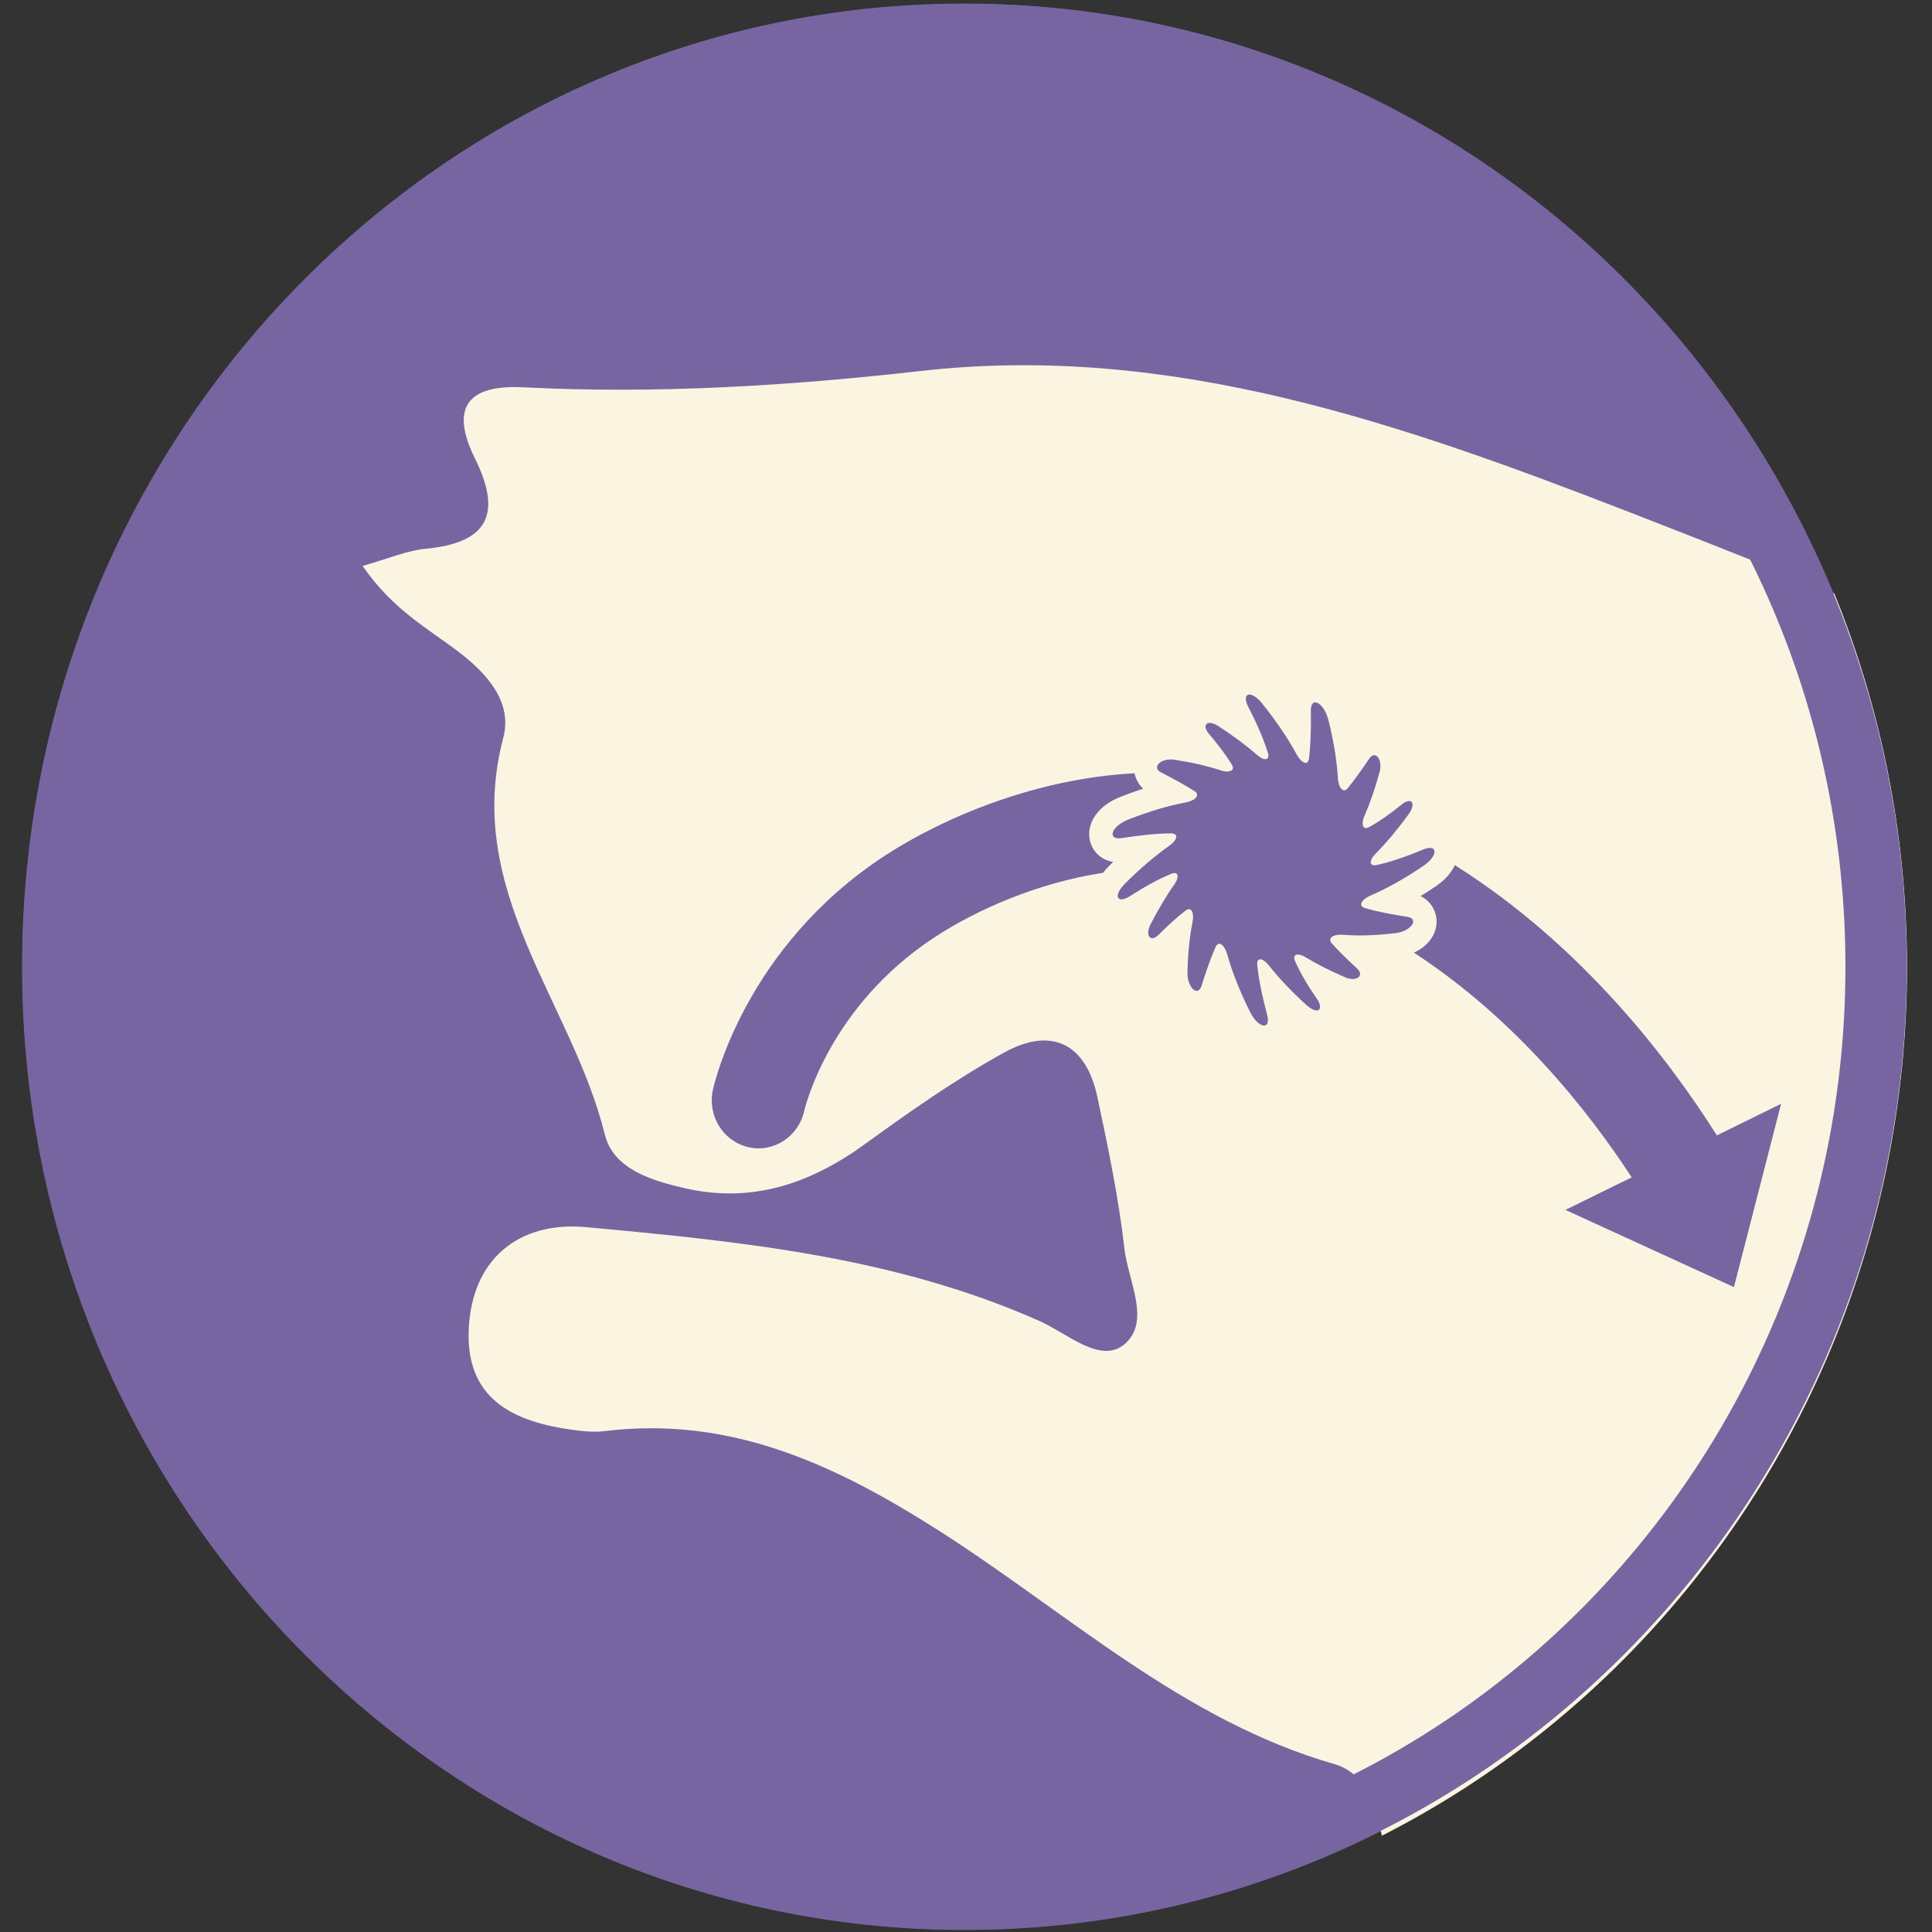
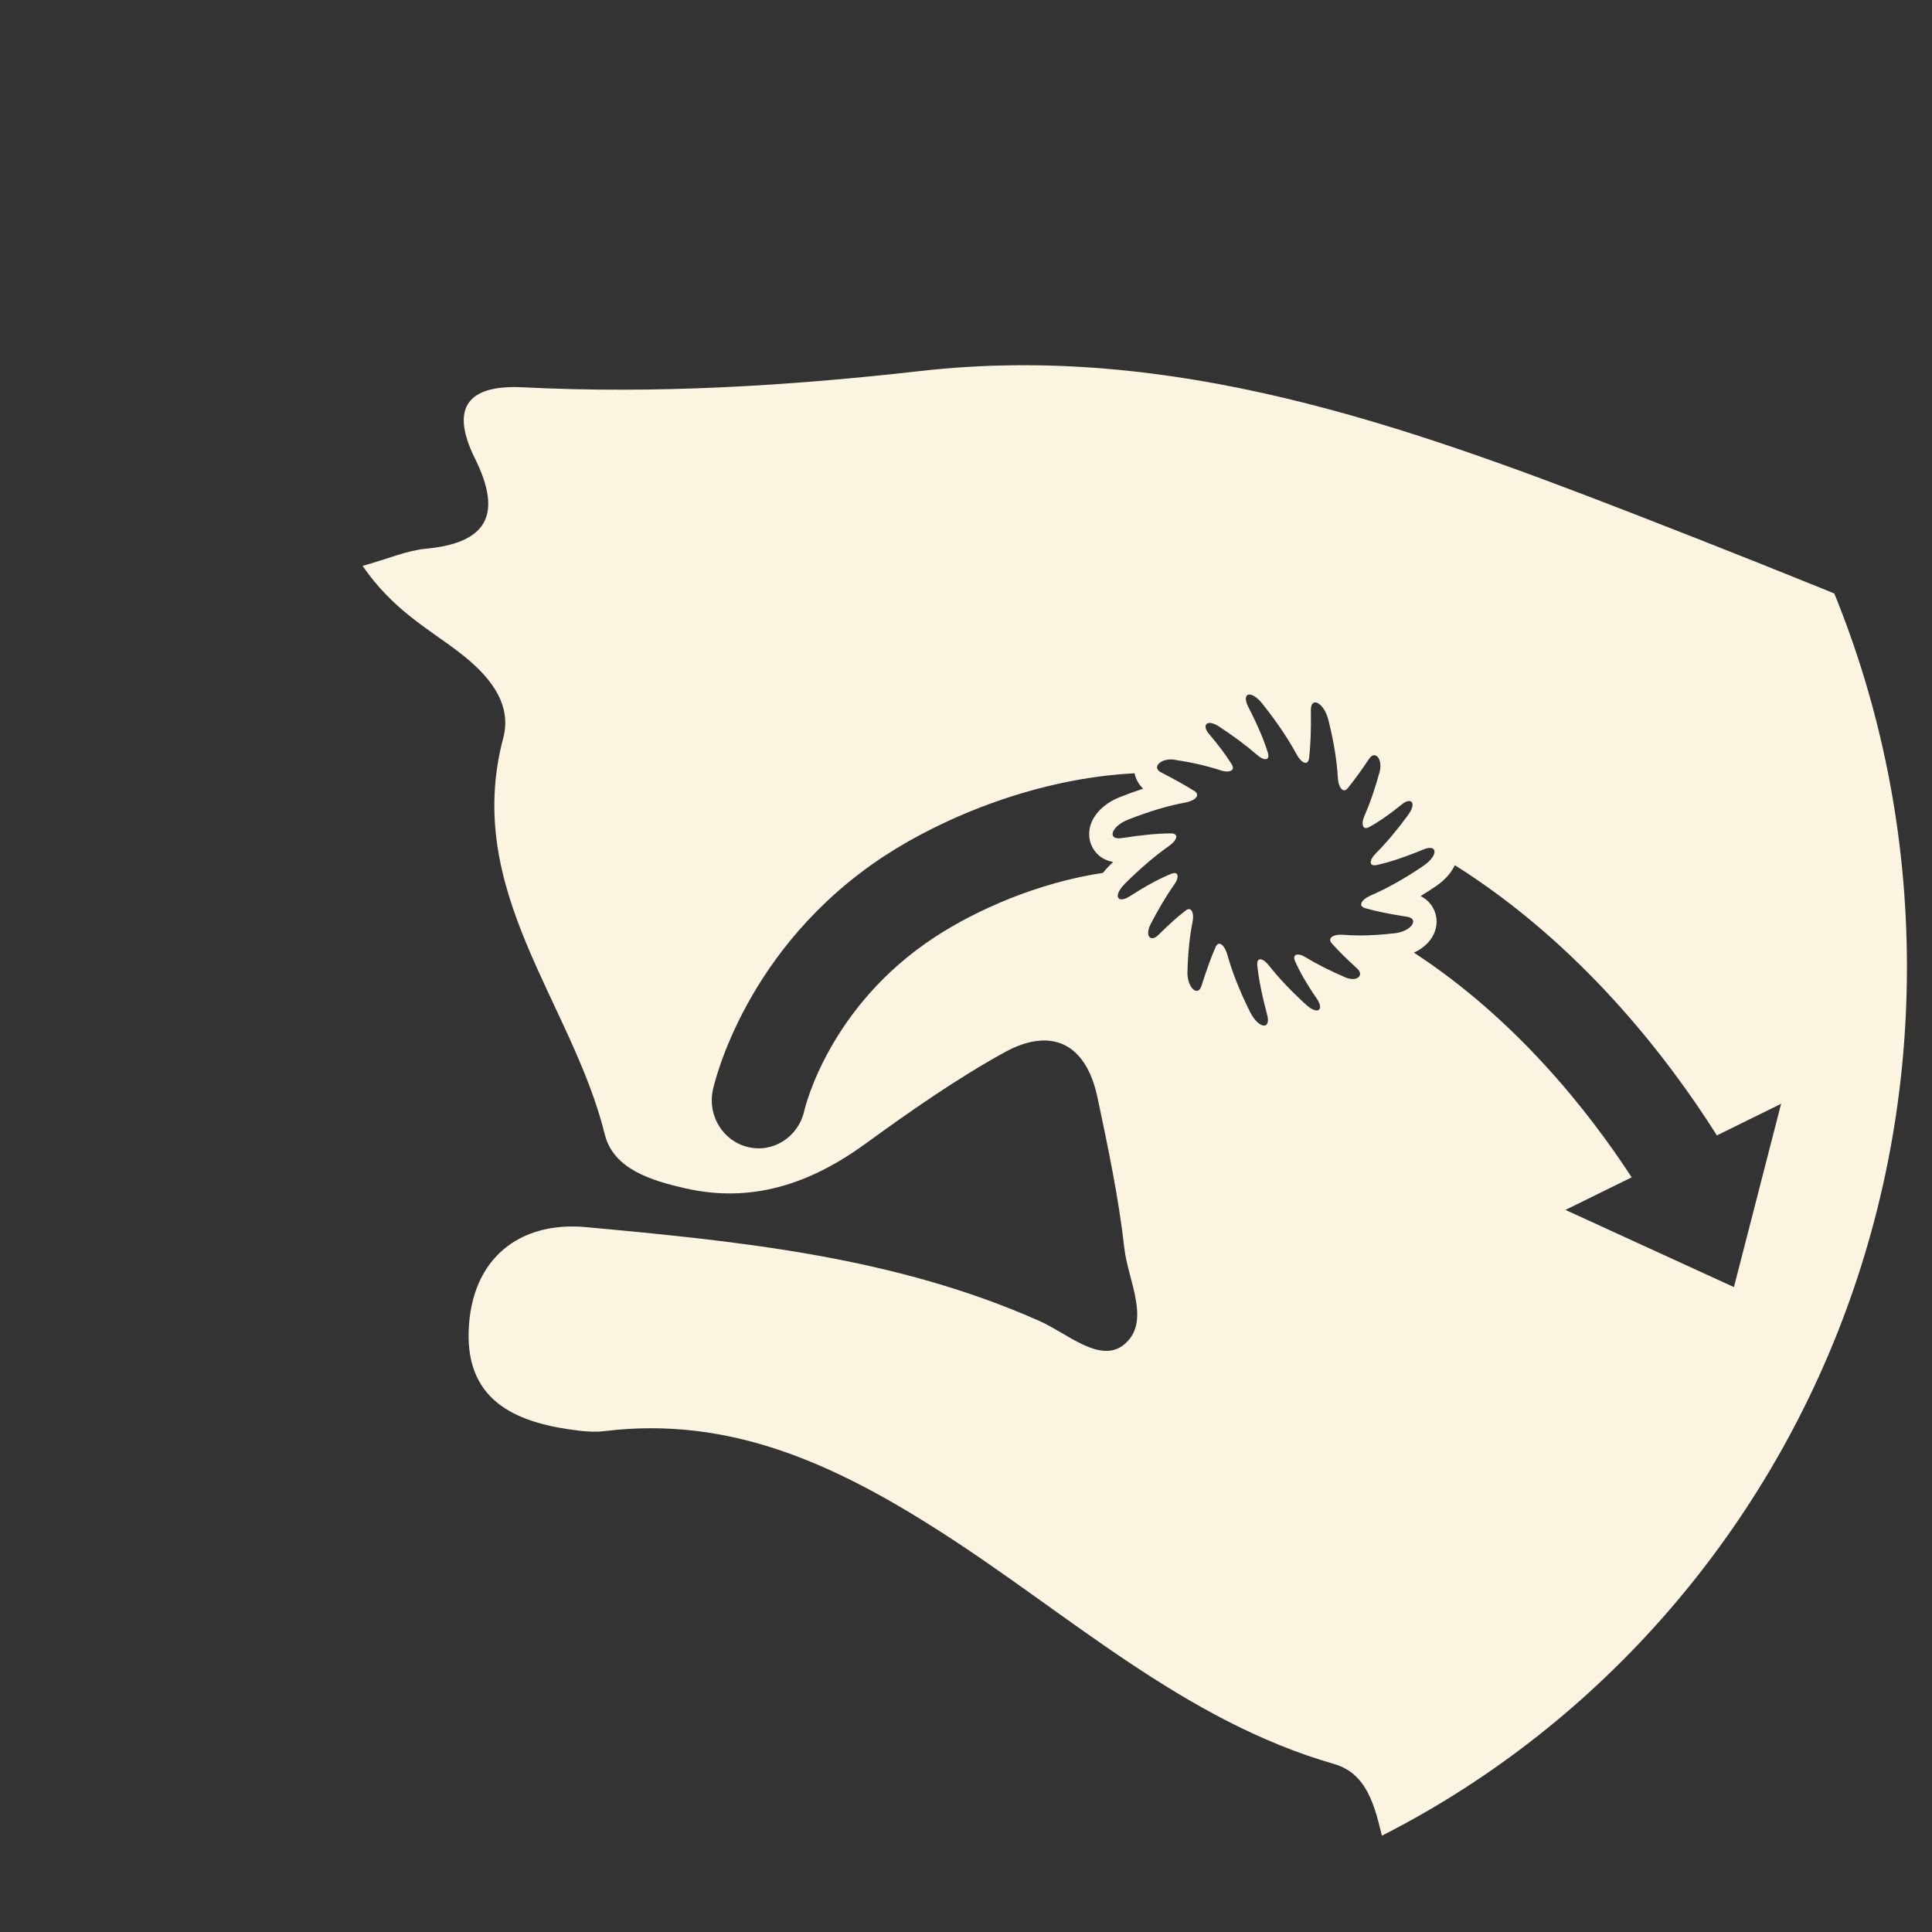
<svg xmlns="http://www.w3.org/2000/svg" xmlns:ns1="http://sodipodi.sourceforge.net/DTD/sodipodi-0.dtd" xmlns:ns2="http://www.inkscape.org/namespaces/inkscape" id="Capa_1" data-name="Capa 1" viewBox="0 0 57.97 57.97" ns1:docname="gato-icono.svg" ns2:version="1.3.2 (091e20e, 2023-11-25)">
  <rect x="0" y="0" width="57.97" height="57.97" fill="#333333" stroke="none" />
  <defs id="defs1">
    <style id="style1">      .cls-1 {        fill: none;      }      .cls-2 {        fill: #f9f3df;      }      .cls-3 {        fill: #73659C;      }      .cls-4 {        clip-path: url(#clippath);      }    </style>
    <clipPath id="clippath">
      <circle class="cls-1" cx="28.99" cy="28.99" r="27.07" id="circle1" />
    </clipPath>
    <clipPath clipPathUnits="userSpaceOnUse" id="clipPath1026">
-       <path d="M 0,4018.609 H 1536 V 0 H 0 Z" transform="translate(-181.565,-2097.577)" id="path1026" />
-     </clipPath>
+       </clipPath>
    <clipPath clipPathUnits="userSpaceOnUse" id="clipPath1028">
      <path d="m 120.083,2097.577 c 0,-17.075 13.763,-30.918 30.741,-30.918 v 0 c 16.978,0 30.741,13.843 30.741,30.918 v 0 c 0,17.076 -13.763,30.918 -30.741,30.918 v 0 c -16.978,0 -30.741,-13.842 -30.741,-30.918" transform="translate(-175.921,-2087.36)" id="path1028" />
    </clipPath>
    <clipPath clipPathUnits="userSpaceOnUse" id="clipPath1030">
      <path d="M 0,4018.609 H 1536 V 0 H 0 Z" transform="translate(-150.824,-2128.319)" id="path1030" />
    </clipPath>
    <clipPath clipPathUnits="userSpaceOnUse" id="clipPath1026-3">
      <path d="M 0,4018.609 H 1536 V 0 H 0 Z" transform="translate(-181.565,-2097.577)" id="path1026-9" />
    </clipPath>
    <clipPath clipPathUnits="userSpaceOnUse" id="clipPath1028-9">
      <path d="m 120.083,2097.577 c 0,-17.075 13.763,-30.918 30.741,-30.918 v 0 c 16.978,0 30.741,13.843 30.741,30.918 v 0 c 0,17.076 -13.763,30.918 -30.741,30.918 v 0 c -16.978,0 -30.741,-13.842 -30.741,-30.918" transform="translate(-175.921,-2087.36)" id="path1028-9" />
    </clipPath>
    <clipPath clipPathUnits="userSpaceOnUse" id="clipPath1030-1">
-       <path d="M 0,4018.609 H 1536 V 0 H 0 Z" transform="translate(-150.824,-2128.319)" id="path1030-7" />
-     </clipPath>
+       </clipPath>
  </defs>
  <g id="g7-8" transform="matrix(0.69,0,0,0.69,-44.885,14.047)">
    <g id="g9" transform="matrix(1,0,0,1.022,4.6010912e-7,-3.85)">
      <g id="g8">
        <g id="g7">
-           <path id="path1025" d="M 0,0 C 0,16.978 -13.763,30.742 -30.742,30.742 -47.72,30.742 -61.483,16.978 -61.483,0 c 0,-16.978 13.763,-30.741 30.741,-30.741 C -13.763,-30.741 0,-16.978 0,0" style="fill:#7665a0;fill-opacity:1;fill-rule:evenodd;stroke:none" transform="matrix(1.333,0,0,-1.333,147.978,24.989)" clip-path="url(#clipPath1026-3)" />
-         </g>
+           </g>
        <path id="path1027" d="m 0,0 -5.496,2.464 2.16,1.039 c -1.418,2.131 -3.788,5.058 -7.104,7.173 0.44,0.195 0.734,0.558 0.74,0.98 0.005,0.304 -0.159,0.649 -0.521,0.825 0.167,0.101 0.337,0.209 0.51,0.323 0.29,0.195 0.492,0.424 0.605,0.665 4.126,-2.542 6.959,-6.163 8.55,-8.627 l 2.095,1.009 z m -11.055,11.296 c -0.42,-0.048 -0.802,-0.071 -1.151,-0.071 -0.197,0 -0.383,0.008 -0.56,0.021 -0.024,0.002 -0.047,0.003 -0.068,0.003 -0.265,0 -0.418,-0.122 -0.29,-0.271 0.229,-0.254 0.513,-0.524 0.832,-0.809 0.187,-0.171 0.079,-0.335 -0.146,-0.335 -0.071,0 -0.155,0.017 -0.244,0.055 -0.475,0.199 -0.915,0.415 -1.299,0.644 -0.092,0.056 -0.178,0.083 -0.243,0.083 -0.104,0 -0.154,-0.069 -0.097,-0.202 0.154,-0.343 0.382,-0.736 0.704,-1.194 0.166,-0.228 0.144,-0.389 0.006,-0.389 -0.08,0 -0.2,0.054 -0.345,0.181 -0.482,0.43 -0.888,0.85 -1.211,1.251 -0.105,0.13 -0.211,0.201 -0.285,0.201 -0.067,0 -0.108,-0.059 -0.098,-0.184 0.043,-0.422 0.146,-0.937 0.317,-1.568 0.071,-0.243 0.014,-0.364 -0.097,-0.364 -0.122,0 -0.309,0.149 -0.46,0.444 -0.348,0.686 -0.584,1.285 -0.734,1.812 -0.064,0.22 -0.171,0.356 -0.265,0.356 -0.044,0 -0.087,-0.031 -0.119,-0.101 -0.156,-0.346 -0.306,-0.764 -0.459,-1.236 -0.037,-0.117 -0.095,-0.167 -0.159,-0.167 -0.144,0 -0.312,0.26 -0.301,0.596 0.014,0.613 0.073,1.147 0.167,1.612 0.045,0.229 -0.008,0.4 -0.119,0.4 -0.031,0 -0.066,-0.013 -0.104,-0.041 -0.277,-0.208 -0.575,-0.473 -0.895,-0.785 -0.073,-0.07 -0.141,-0.101 -0.197,-0.101 -0.134,0 -0.193,0.185 -0.056,0.444 0.246,0.466 0.507,0.899 0.777,1.274 0.139,0.194 0.141,0.361 0.004,0.361 -0.029,0 -0.063,-0.007 -0.104,-0.023 -0.371,-0.147 -0.807,-0.374 -1.331,-0.703 -0.12,-0.078 -0.22,-0.113 -0.293,-0.113 -0.176,0 -0.181,0.21 0.11,0.5 0.508,0.495 0.989,0.894 1.436,1.202 0.276,0.19 0.333,0.4 0.066,0.404 -0.426,-0.002 -0.949,-0.051 -1.58,-0.147 -0.045,-0.007 -0.085,-0.011 -0.12,-0.011 -0.371,0 -0.218,0.397 0.311,0.6 0.712,0.274 1.323,0.446 1.857,0.542 0.331,0.061 0.496,0.237 0.305,0.362 -0.311,0.195 -0.684,0.393 -1.096,0.602 -0.292,0.149 -0.051,0.412 0.318,0.412 0.042,0 0.086,-0.003 0.131,-0.011 0.562,-0.084 1.064,-0.198 1.504,-0.34 0.074,-0.023 0.142,-0.034 0.2,-0.034 0.161,0 0.245,0.083 0.157,0.222 -0.188,0.299 -0.438,0.625 -0.751,0.984 -0.166,0.191 -0.129,0.344 0.031,0.344 0.073,0 0.171,-0.032 0.287,-0.105 0.468,-0.299 0.895,-0.608 1.26,-0.919 0.102,-0.088 0.198,-0.133 0.266,-0.133 0.083,0 0.124,0.066 0.083,0.202 -0.123,0.396 -0.327,0.868 -0.628,1.444 -0.144,0.261 -0.105,0.418 0.026,0.418 0.101,0 0.256,-0.091 0.424,-0.297 0.474,-0.582 0.838,-1.116 1.109,-1.603 0.1,-0.179 0.214,-0.282 0.298,-0.282 0.057,0 0.099,0.047 0.115,0.15 0.048,0.412 0.067,0.914 0.058,1.511 -0.006,0.186 0.056,0.269 0.142,0.269 0.14,0 0.346,-0.218 0.432,-0.571 0.18,-0.703 0.274,-1.305 0.305,-1.828 0.015,-0.242 0.104,-0.407 0.208,-0.407 0.036,0 0.073,0.02 0.11,0.062 0.226,0.268 0.461,0.594 0.709,0.952 0.053,0.075 0.109,0.107 0.162,0.107 0.144,0 0.258,-0.249 0.171,-0.545 -0.144,-0.516 -0.309,-0.986 -0.494,-1.399 -0.094,-0.211 -0.068,-0.382 0.053,-0.382 0.027,0 0.059,0.009 0.096,0.028 0.316,0.168 0.667,0.406 1.066,0.722 0.096,0.079 0.182,0.114 0.244,0.114 0.139,0 0.17,-0.171 -0.024,-0.435 -0.355,-0.476 -0.714,-0.895 -1.065,-1.241 -0.195,-0.192 -0.222,-0.376 -0.043,-0.376 0.021,0 0.044,0.003 0.07,0.007 0.406,0.086 0.896,0.243 1.501,0.487 0.097,0.042 0.178,0.061 0.24,0.061 0.247,0 0.2,-0.296 -0.214,-0.574 -0.636,-0.422 -1.202,-0.727 -1.708,-0.94 -0.314,-0.133 -0.429,-0.335 -0.198,-0.407 0.375,-0.106 0.832,-0.195 1.364,-0.275 0.433,-0.059 0.145,-0.471 -0.381,-0.527 m -9.344,2.132 c -0.071,-0.07 -0.131,-0.138 -0.183,-0.205 -2.137,-0.318 -4.128,-1.181 -5.488,-2.052 -3.442,-2.206 -4.228,-5.417 -4.26,-5.552 -0.191,-0.822 -1.007,-1.342 -1.828,-1.15 -0.819,0.188 -1.333,1.001 -1.151,1.825 0.04,0.185 1.051,4.554 5.596,7.468 1.95,1.248 4.986,2.48 8.159,2.639 0.041,-0.184 0.134,-0.356 0.282,-0.491 -0.244,-0.078 -0.496,-0.167 -0.756,-0.268 -0.691,-0.265 -1.09,-0.805 -0.991,-1.344 0.06,-0.327 0.318,-0.656 0.768,-0.727 -0.049,-0.047 -0.099,-0.094 -0.148,-0.143 M 50.678,-5.025 c -1.774,2.785 -4.549,4.398 -7.878,4.787 -2.899,0.338 -4.583,-0.743 -4.92,-3.013 -0.319,-2.153 1.074,-4.025 3.715,-4.505 2.395,-0.435 4.014,-1.722 4.821,-3.896 2.436,-6.563 3.09,-13.234 0.748,-19.989 -0.949,-2.738 -2.841,-4.547 -5.507,-5.655 -2.121,-0.881 -3.175,-0.126 -3.259,2.014 -0.114,2.904 -0.174,5.819 -0.05,8.721 0.287,6.745 -1.02,13.205 -3.288,19.491 -4.035,11.185 -10.521,20.282 -21.79,25.095 -5.488,2.343 -11.03,4.567 -16.608,6.684 -7.46,2.833 -14.996,5.442 -23.186,4.534 -4.317,-0.478 -8.639,-0.737 -12.98,-0.521 -1.768,0.087 -2.406,-0.615 -1.567,-2.272 0.925,-1.825 0.363,-2.7 -1.608,-2.882 -0.607,-0.056 -1.196,-0.31 -2.058,-0.547 1.001,-1.419 2.145,-2.002 3.147,-2.755 0.915,-0.687 1.752,-1.59 1.442,-2.738 -1.324,-4.885 2.246,-8.433 3.313,-12.655 0.282,-1.115 1.543,-1.477 2.613,-1.717 2.171,-0.489 4.083,0.138 5.872,1.408 1.472,1.045 2.971,2.075 4.555,2.93 1.5,0.808 2.652,0.318 3.032,-1.439 0.346,-1.597 0.691,-3.201 0.878,-4.821 0.12,-1.034 0.89,-2.359 -0.018,-3.074 -0.776,-0.611 -1.852,0.366 -2.731,0.749 -4.728,2.061 -9.773,2.549 -14.805,3.005 -2.183,0.198 -3.75,-1.003 -3.837,-3.299 -0.088,-2.334 1.672,-2.976 3.619,-3.2 0.268,-0.03 0.545,-0.044 0.812,-0.012 4.096,0.492 7.507,-1.052 10.926,-3.188 4.195,-2.621 7.951,-6.052 12.874,-7.437 1.193,-0.336 1.372,-1.579 1.649,-2.64 1.634,-6.26 0.746,-12.445 -0.564,-18.611 -0.286,-1.347 -1.071,-2.23 -2.523,-2.5 -2.212,-0.413 -3.397,-2.18 -3.275,-4.082 0.142,-2.207 2.212,-2.88 4.232,-3.014 3.733,-0.248 6.693,2.129 7.87,6.502 1.7,6.315 3.276,12.664 4.916,18.996 0.25,0.966 0.535,1.925 0.849,2.872 0.167,0.501 0.313,1.132 0.976,1.161 0.602,0.026 0.93,-0.483 1.232,-0.938 0.745,-1.118 0.809,-2.39 0.78,-3.672 -0.098,-4.278 -0.265,-8.543 1.885,-12.502 0.872,-1.604 -0.515,-1.755 -1.586,-2.006 -2.343,-0.548 -3.545,-1.816 -2.535,-4.321 0.418,-1.037 0.145,-1.922 -0.215,-2.882 -0.848,-2.262 0.11,-3.66 2.235,-4.442 1.674,-0.616 3.385,-0.551 5.081,-0.203 2.876,0.59 5.752,0.521 8.623,0.072 1.623,-0.255 3.237,-0.38 4.854,-0.092 5.168,0.92 10.406,1.067 15.621,1.469 7.697,0.594 14.069,3.678 16.778,11.271 3.665,10.27 2.798,20.407 -3.16,29.759" style="fill:#fbf4e1;fill-opacity:1;fill-rule:nonzero;stroke:none" transform="matrix(1.333,0,0,-1.333,140.452,38.613)" clip-path="url(#clipPath1028-9)" />
-         <path id="path1029" d="m 0,0 c -16.978,0 -30.742,-13.763 -30.742,-30.742 0,-16.978 13.764,-30.741 30.742,-30.741 16.978,0 30.741,13.763 30.741,30.741 C 30.741,-13.763 16.978,0 0,0 m 0,-2 c 15.848,0 28.741,-12.894 28.741,-28.742 0,-15.848 -12.893,-28.741 -28.741,-28.741 -15.848,0 -28.742,12.893 -28.742,28.741 C -28.742,-14.894 -15.848,-2 0,-2" style="fill:#7665a0;fill-opacity:1;fill-rule:nonzero;stroke:none" transform="matrix(1.333,0,0,-1.333,106.989,-16)" clip-path="url(#clipPath1030-1)" />
+         <path id="path1029" d="m 0,0 c -16.978,0 -30.742,-13.763 -30.742,-30.742 0,-16.978 13.764,-30.741 30.742,-30.741 16.978,0 30.741,13.763 30.741,30.741 C 30.741,-13.763 16.978,0 0,0 m 0,-2 c 15.848,0 28.741,-12.894 28.741,-28.742 0,-15.848 -12.893,-28.741 -28.741,-28.741 -15.848,0 -28.742,12.893 -28.742,28.741 " style="fill:#7665a0;fill-opacity:1;fill-rule:nonzero;stroke:none" transform="matrix(1.333,0,0,-1.333,106.989,-16)" clip-path="url(#clipPath1030-1)" />
      </g>
    </g>
  </g>
</svg>